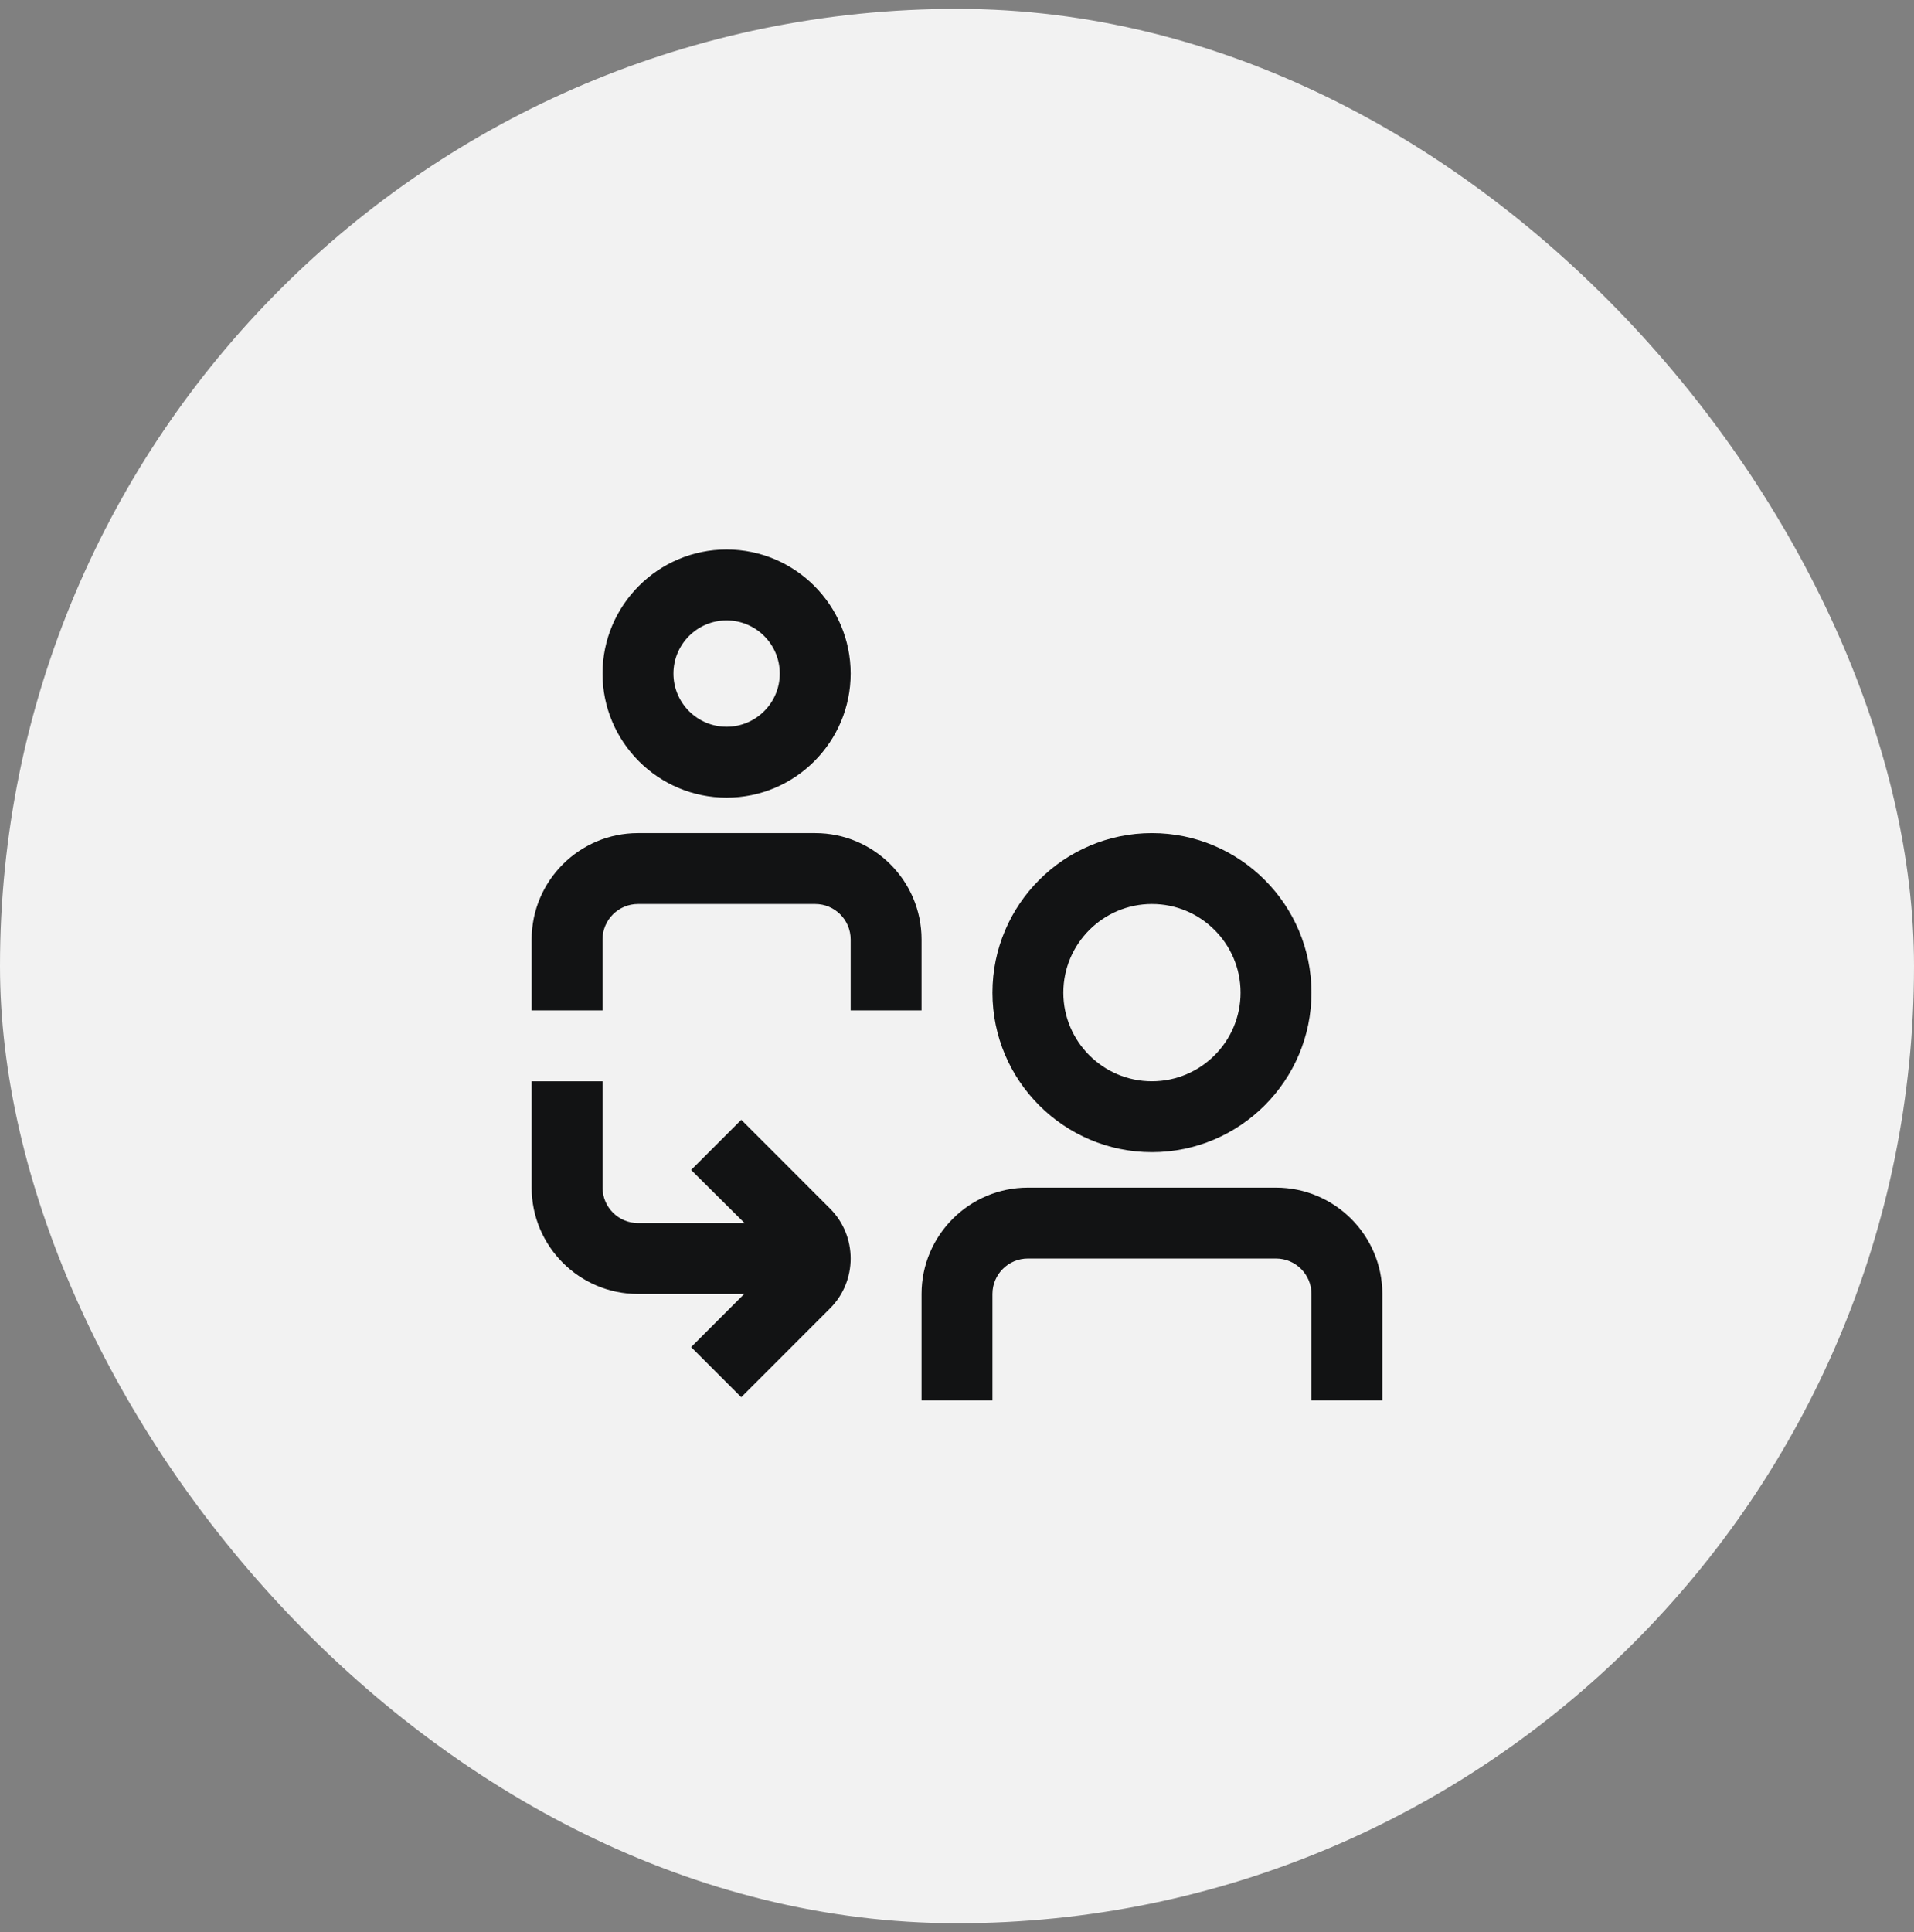
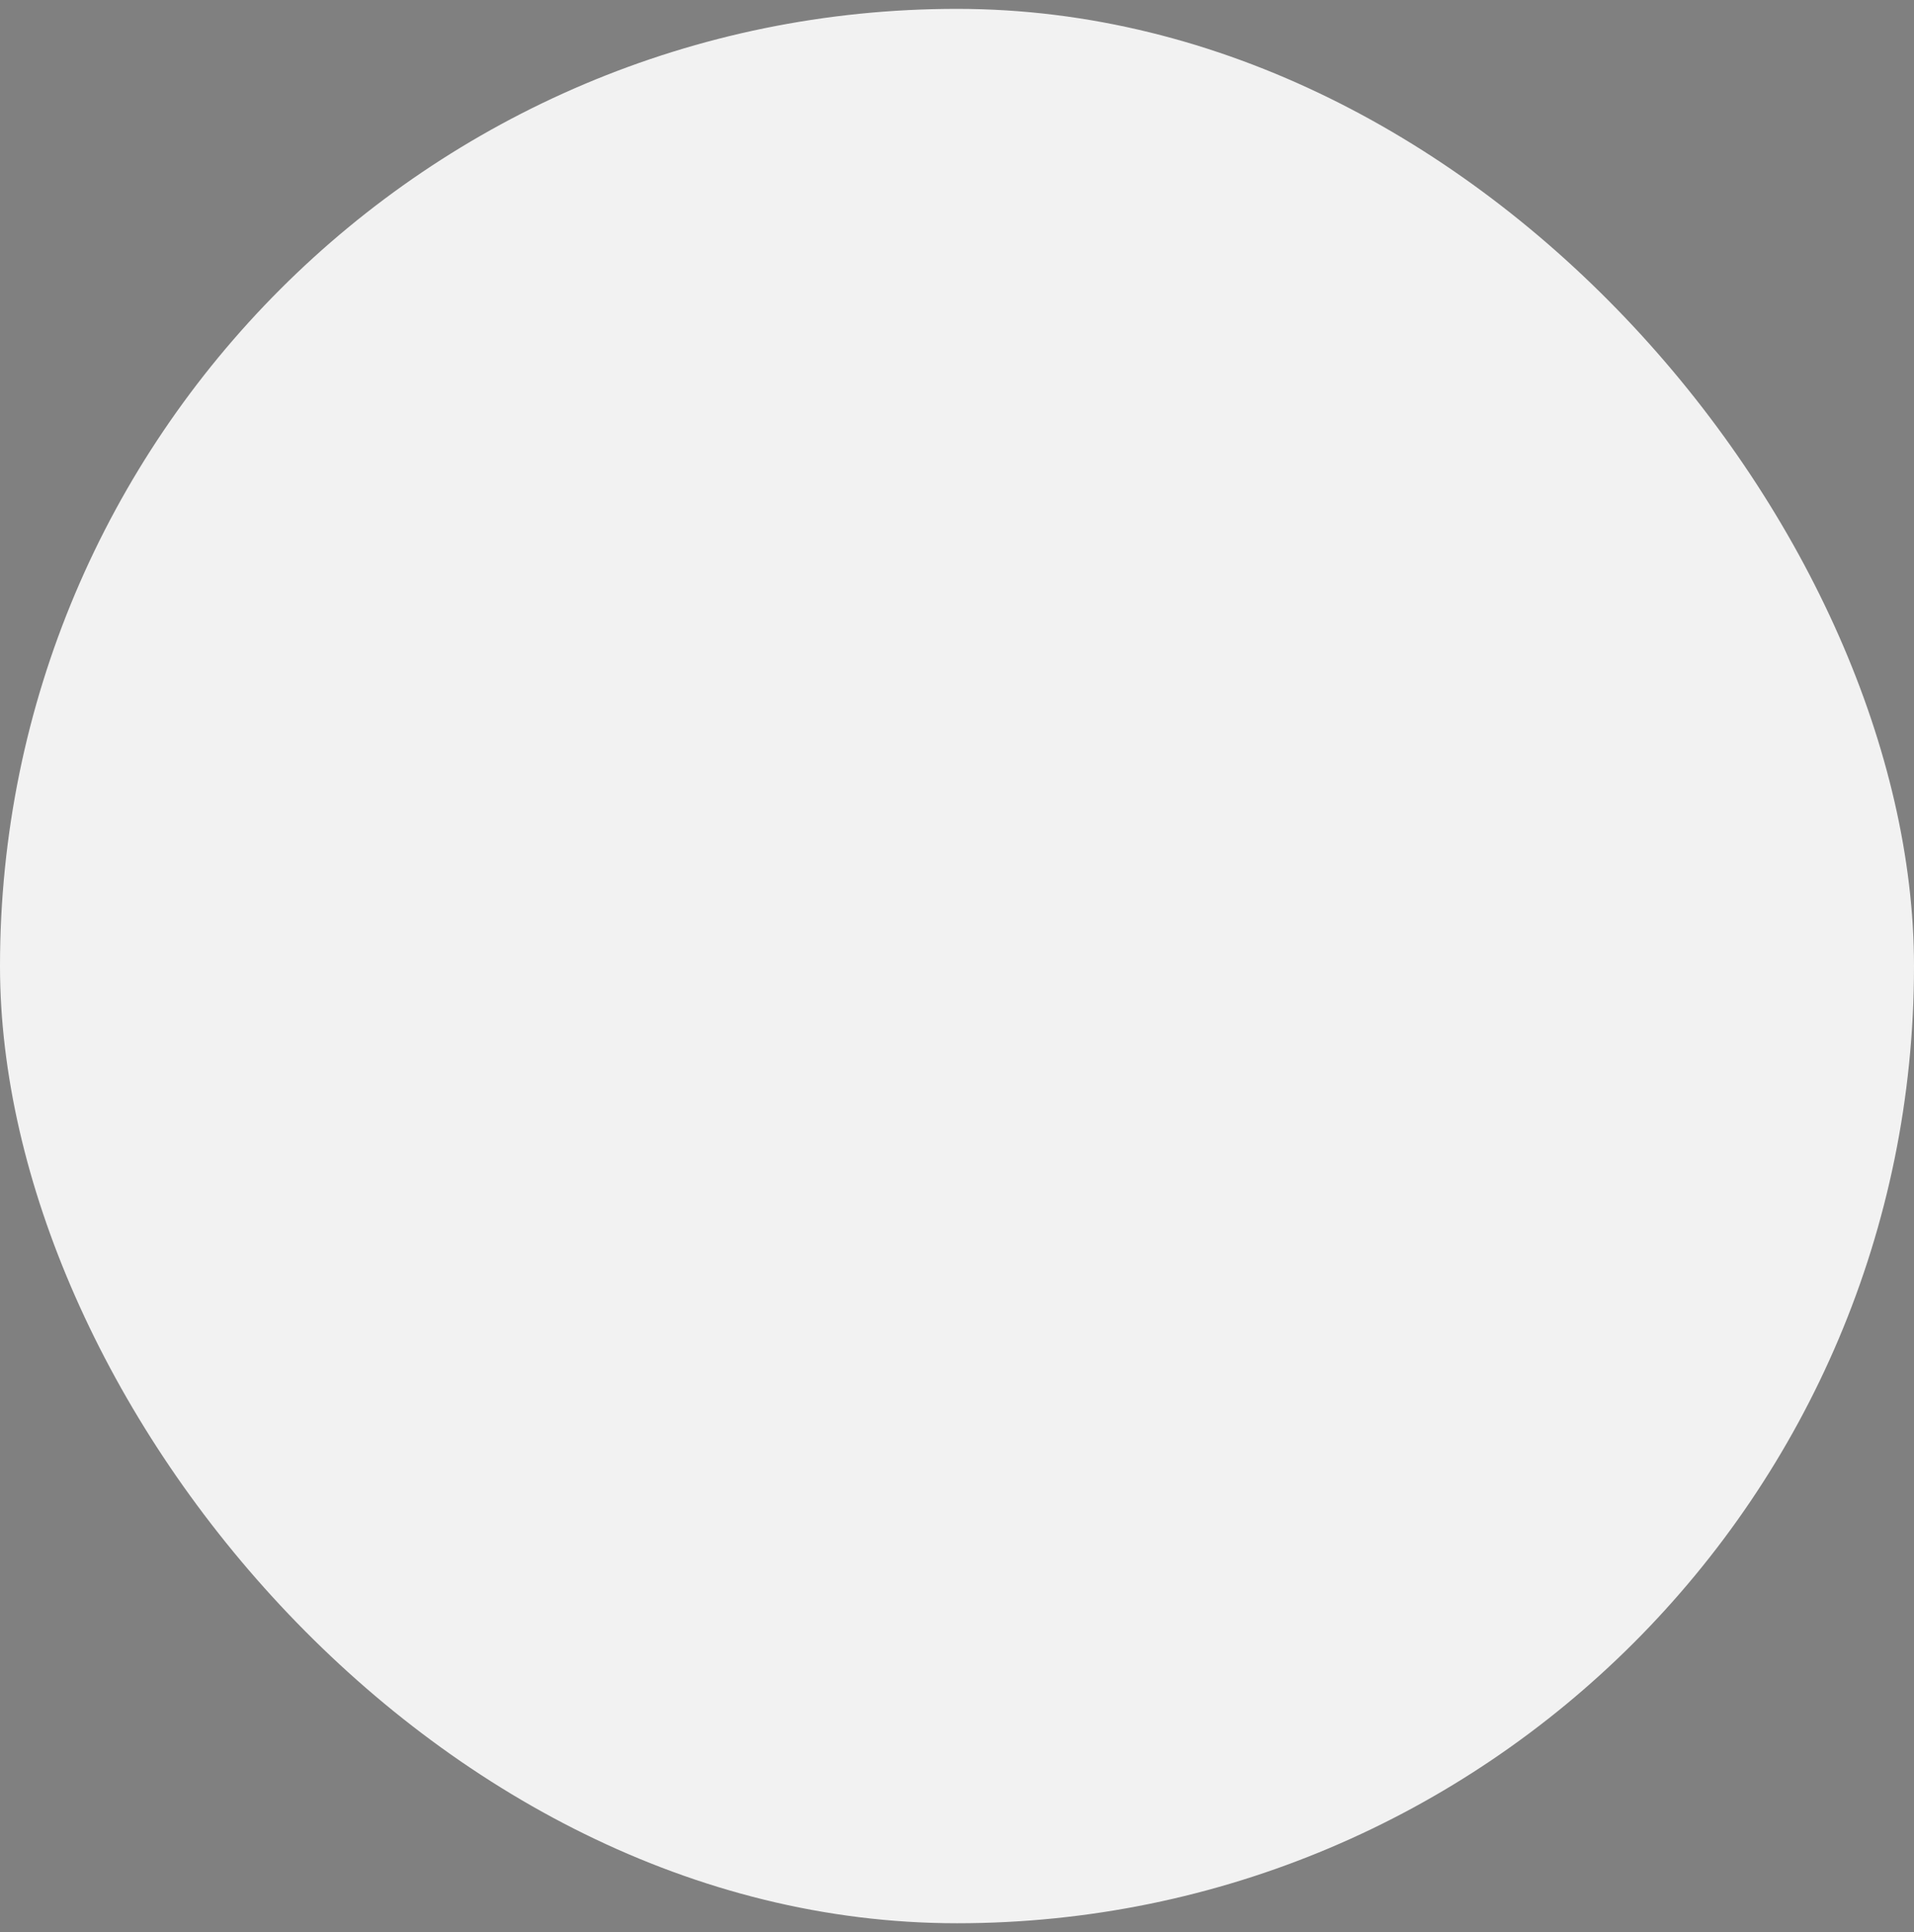
<svg xmlns="http://www.w3.org/2000/svg" width="108" height="109" viewBox="0 0 108 109" fill="none">
  <rect x="0" y="0" width="108" height="109" fill="#808080" stroke="none" />
  <rect y="0.5" width="108" height="108" rx="54" fill="#F2F2F2" />
  <g clip-path="url(#clip0_1_9739)">
-     <path d="M48 57V53C48 51.896 47.102 51 46 51H36C34.898 51 34 51.896 34 53V57H30V53C30 49.692 32.692 47 36 47H46C49.308 47 52 49.692 52 53V57H48ZM34 38C34 34.14 37.14 31 41 31C44.86 31 48 34.14 48 38C48 41.86 44.86 45 41 45C37.14 45 34 41.86 34 38ZM38 38C38 39.654 39.346 41 41 41C42.654 41 44 39.654 44 38C44 36.346 42.654 35 41 35C39.346 35 38 36.346 38 38ZM72 67H58C54.692 67 52 69.692 52 73V79H56V73C56 71.896 56.896 71 58 71H72C73.104 71 74 71.896 74 73V79H78V73C78 69.692 75.308 67 72 67ZM56 56C56 51.038 60.038 47 65 47C69.962 47 74 51.038 74 56C74 60.962 69.962 65 65 65C60.038 65 56 60.962 56 56ZM60 56C60 58.758 62.242 61 65 61C67.758 61 70 58.758 70 56C70 53.242 67.758 51 65 51C62.242 51 60 53.242 60 56ZM41.826 63.176L38.998 66.004L42.014 69H36.002C34.9 69 34.002 68.104 34.002 67V61H30V67C30 70.308 32.692 73 36 73H41.994L38.998 75.996L41.826 78.824L46.84 73.81C48.386 72.262 48.386 69.738 46.84 68.186L41.828 63.174L41.826 63.176Z" fill="#121314" />
-   </g>
+     </g>
  <defs>
    <clipPath id="clip0_1_9739">
      <rect width="48" height="48" fill="white" transform="translate(30 31)" />
    </clipPath>
  </defs>
</svg>